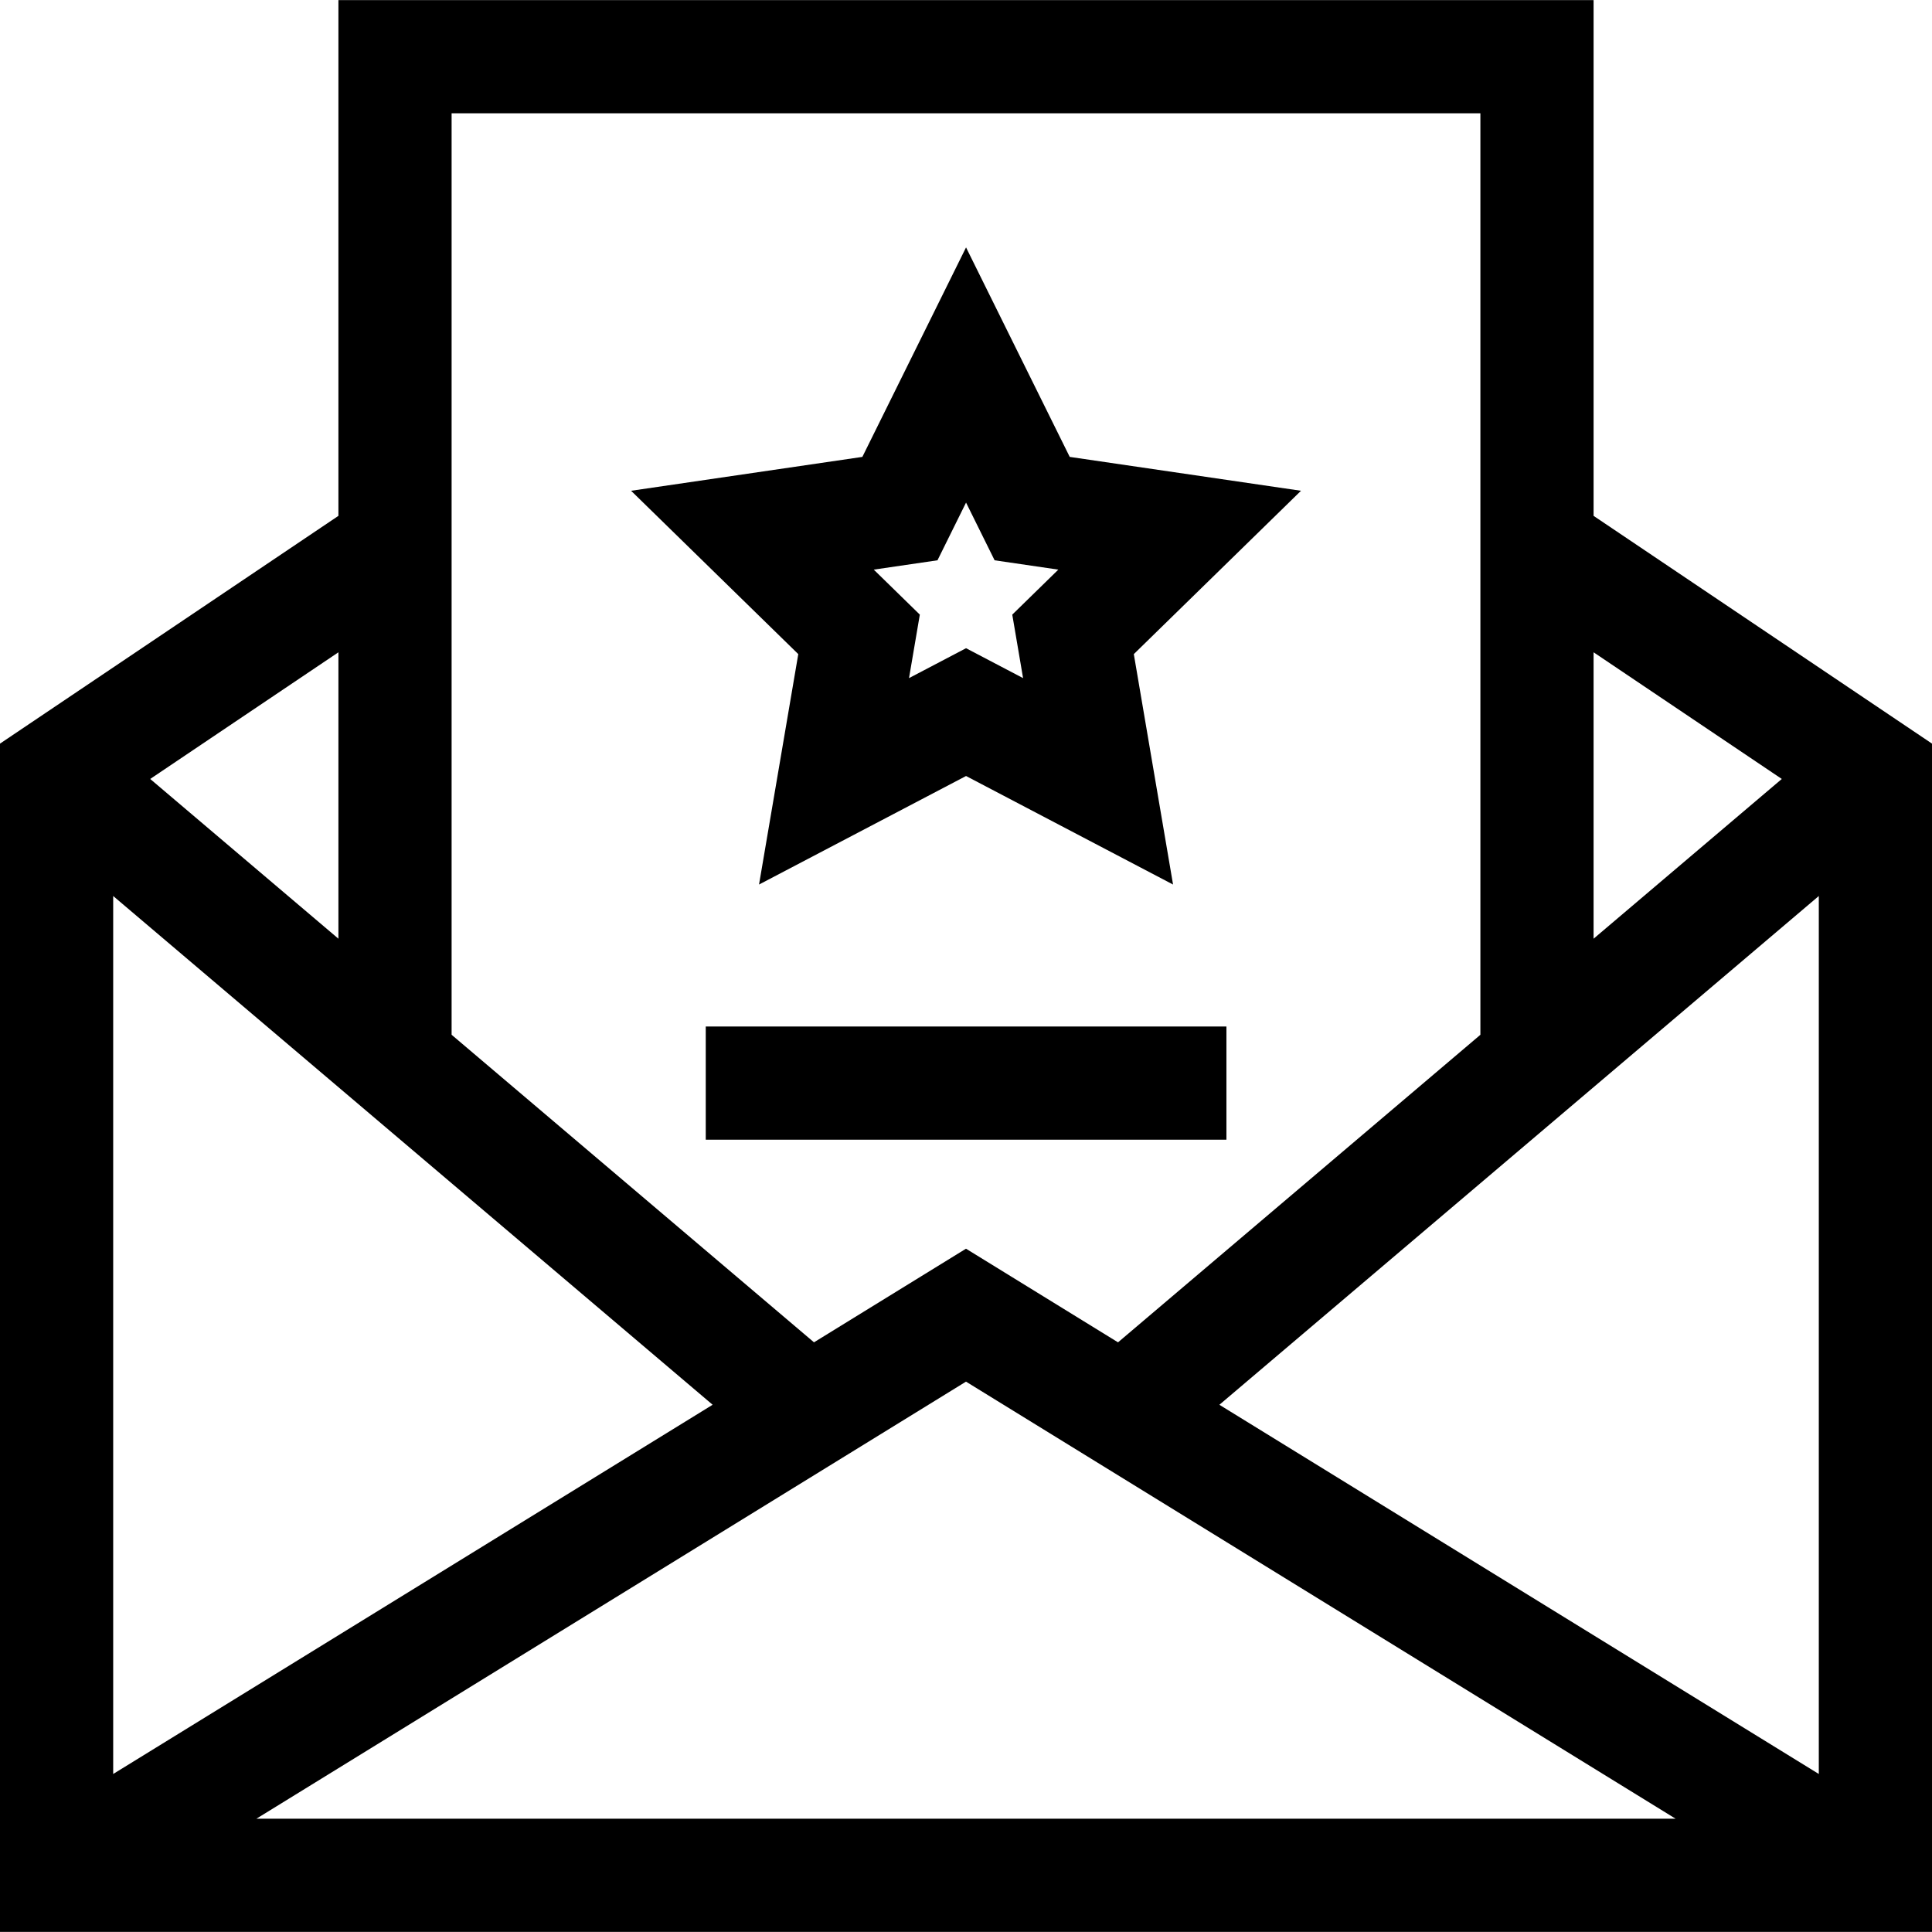
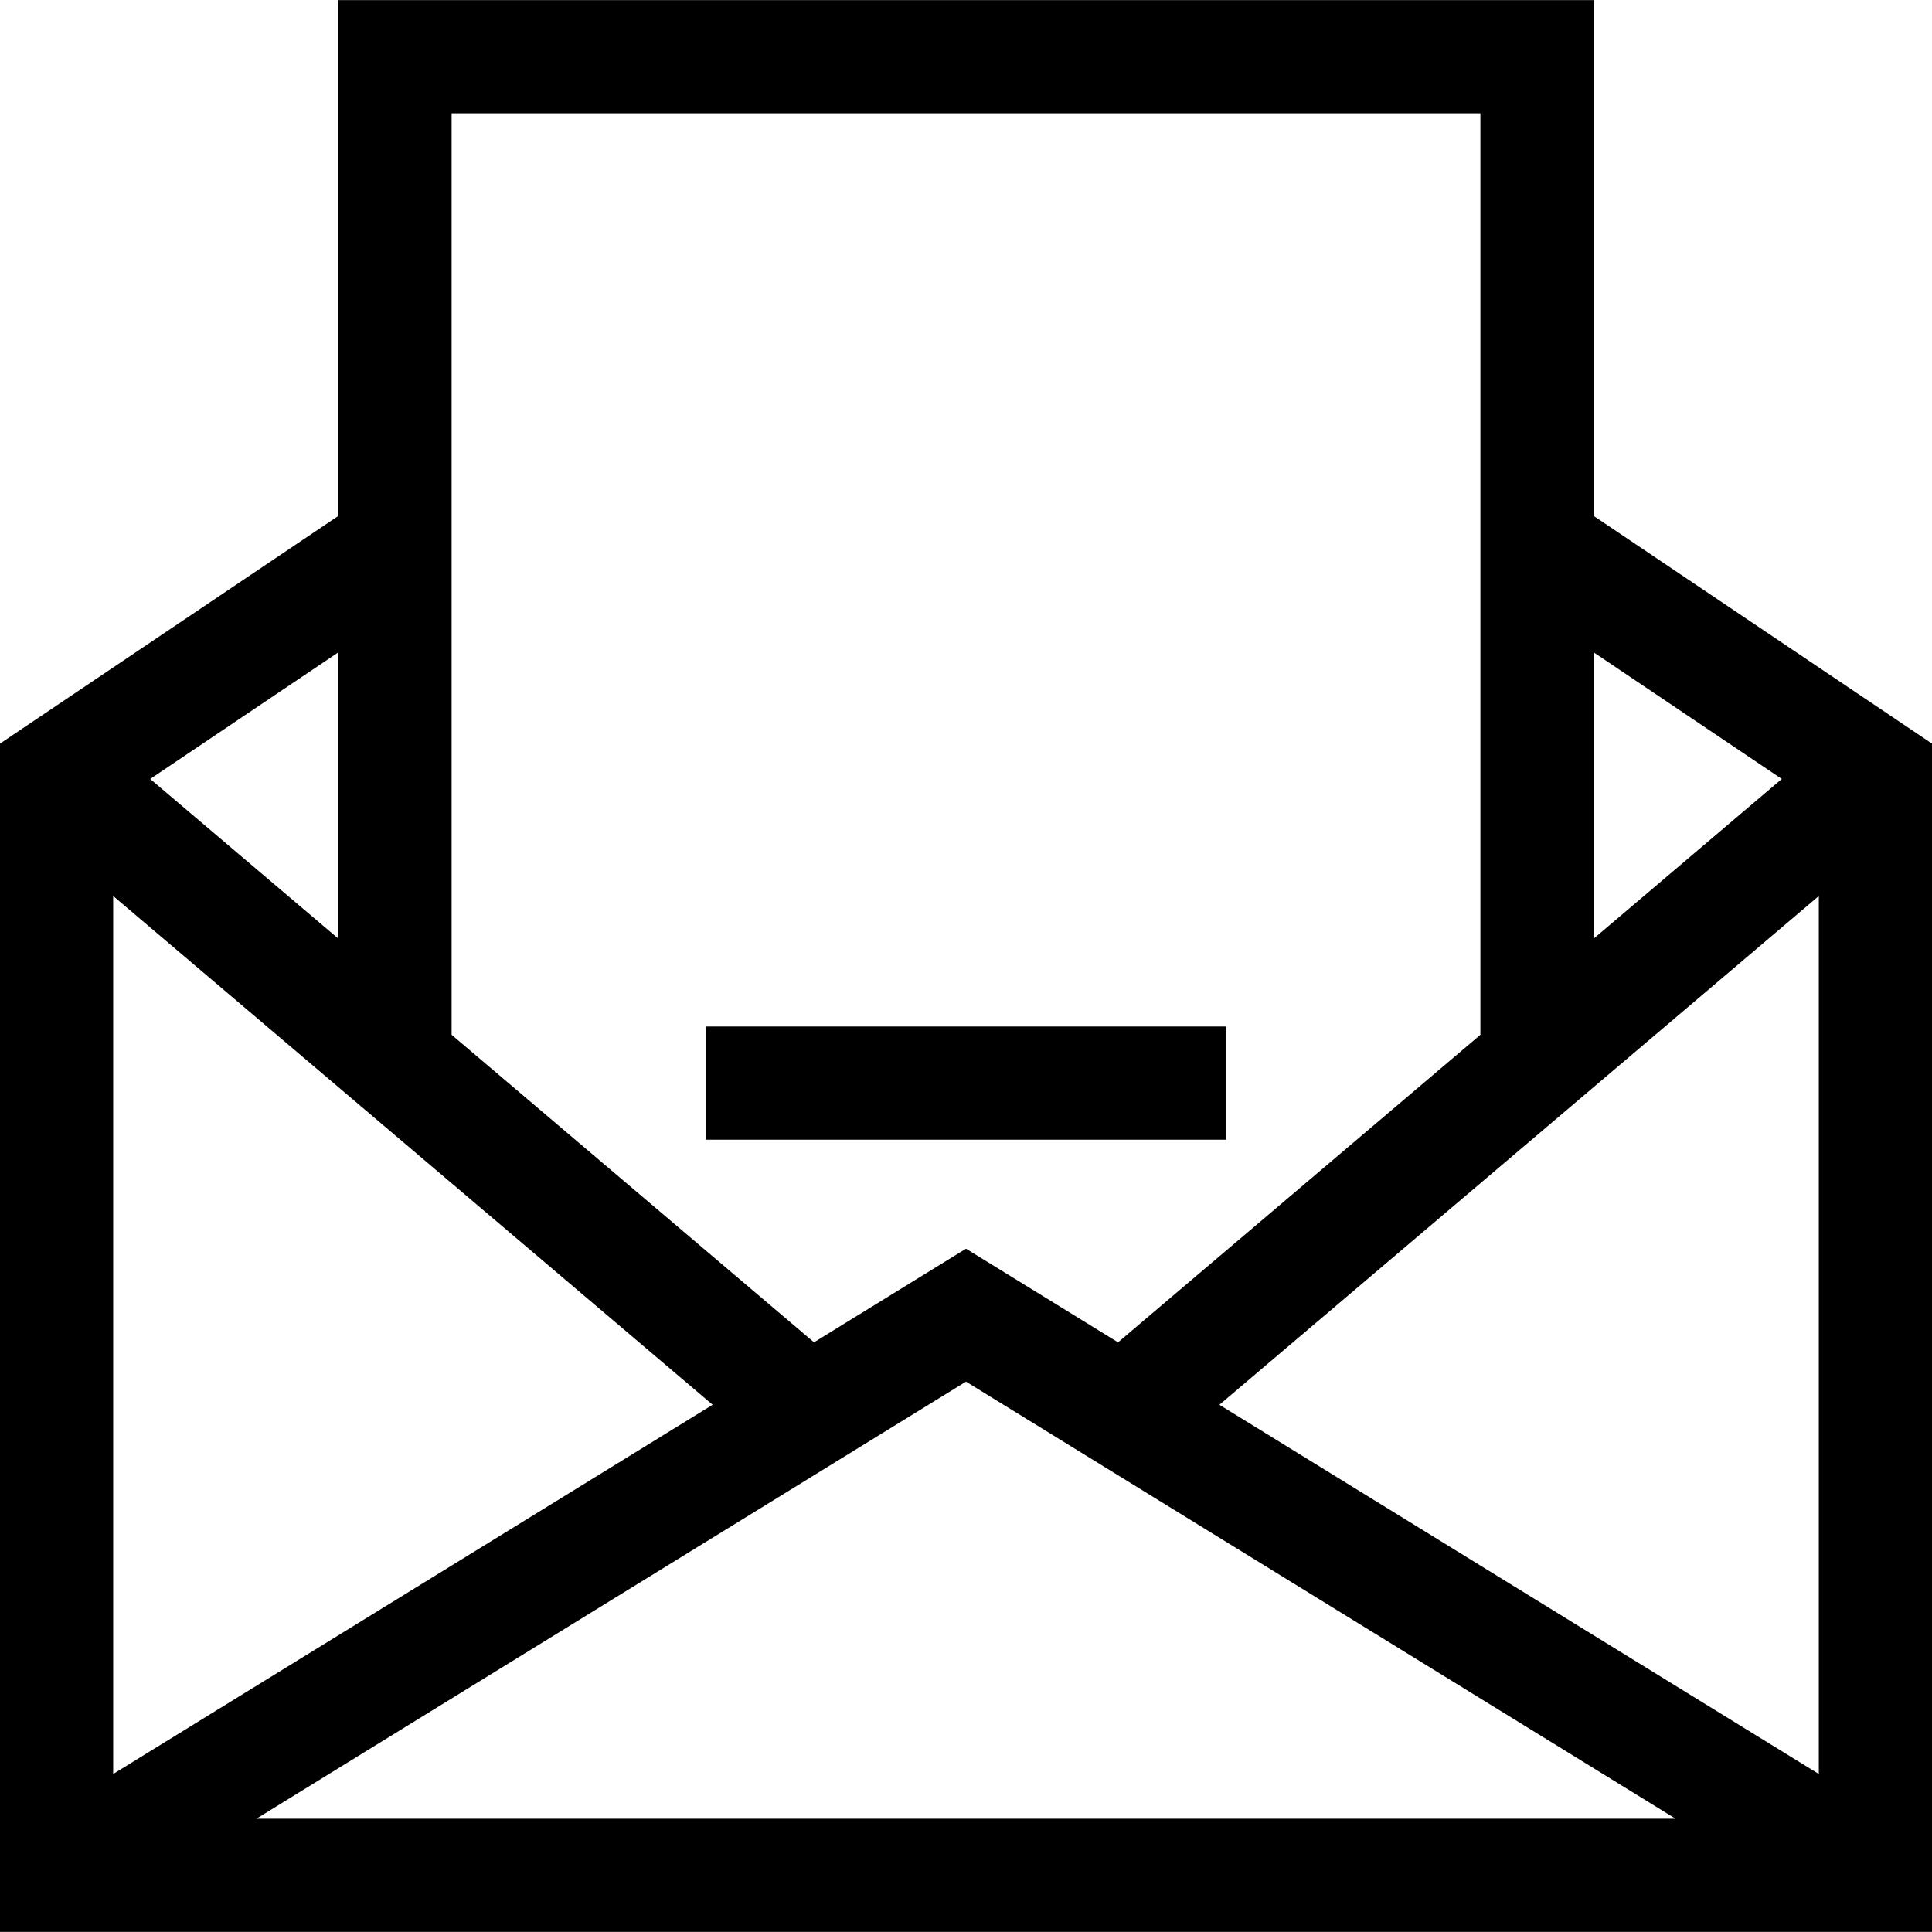
<svg xmlns="http://www.w3.org/2000/svg" id="Layer_1" enable-background="new 0 0 512.063 512.063" height="512" viewBox="0 0 512.063 512.063" width="512">
  <g>
    <path d="m422.367 136.724v-136.699h-332.672v136.699l-89.695 60.366v314.947h512.063v-314.947zm-233.49 235.598-158.877 97.859v-232.701zm67.154-6.129 188.077 115.844h-376.153zm67.158 6.132 158.873-134.844v232.7zm149.063-165.867-49.885 42.34v-75.913zm-79.885-176.433v244.236l-96.043 81.516-40.293-24.818-40.289 24.815-96.047-81.517v-244.232zm-302.672 218.771-49.885-42.338 49.885-33.572z" />
-     <path d="m201.175 234.44 54.869-28.765 54.866 28.765-10.401-61.071 44.313-43.294-61.298-8.978-27.48-55.522-27.481 55.522-61.297 8.979 44.313 43.293zm47.298-85.938 7.571-15.296 7.57 15.296 16.888 2.474-12.208 11.927 2.865 16.825-15.115-7.925-15.116 7.925 2.866-16.825-12.208-11.927z" />
    <path d="m187.055 272.068h138v30h-138z" />
  </g>
</svg>